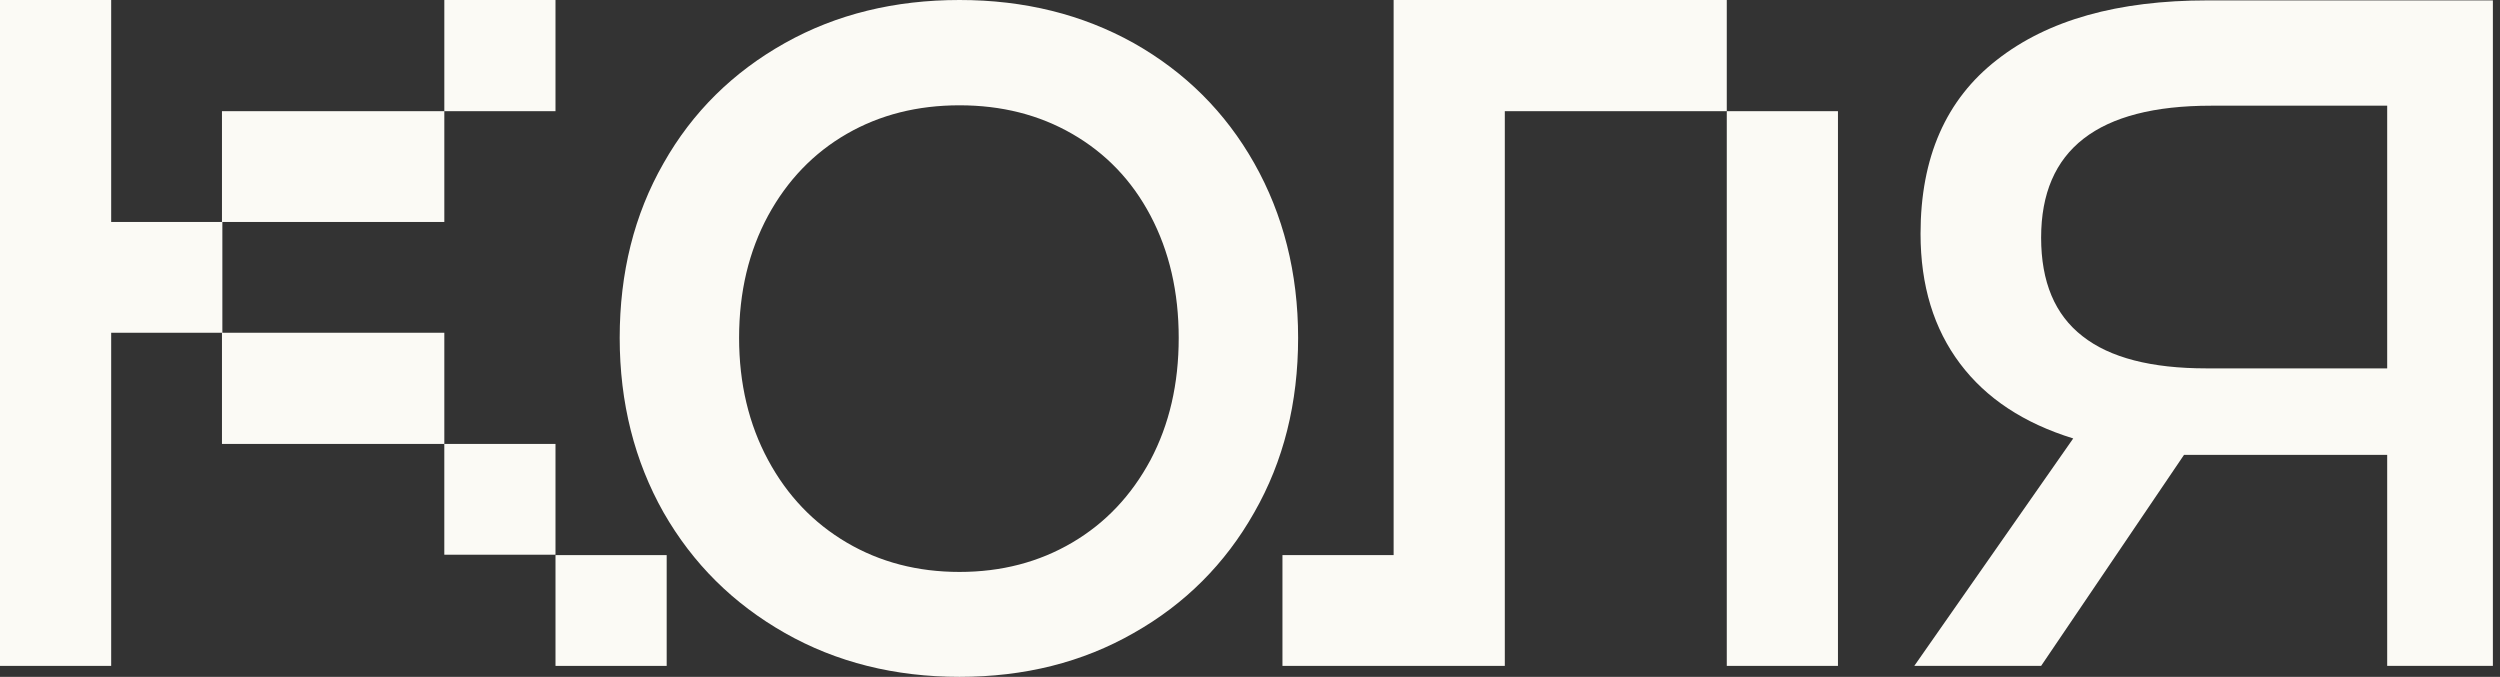
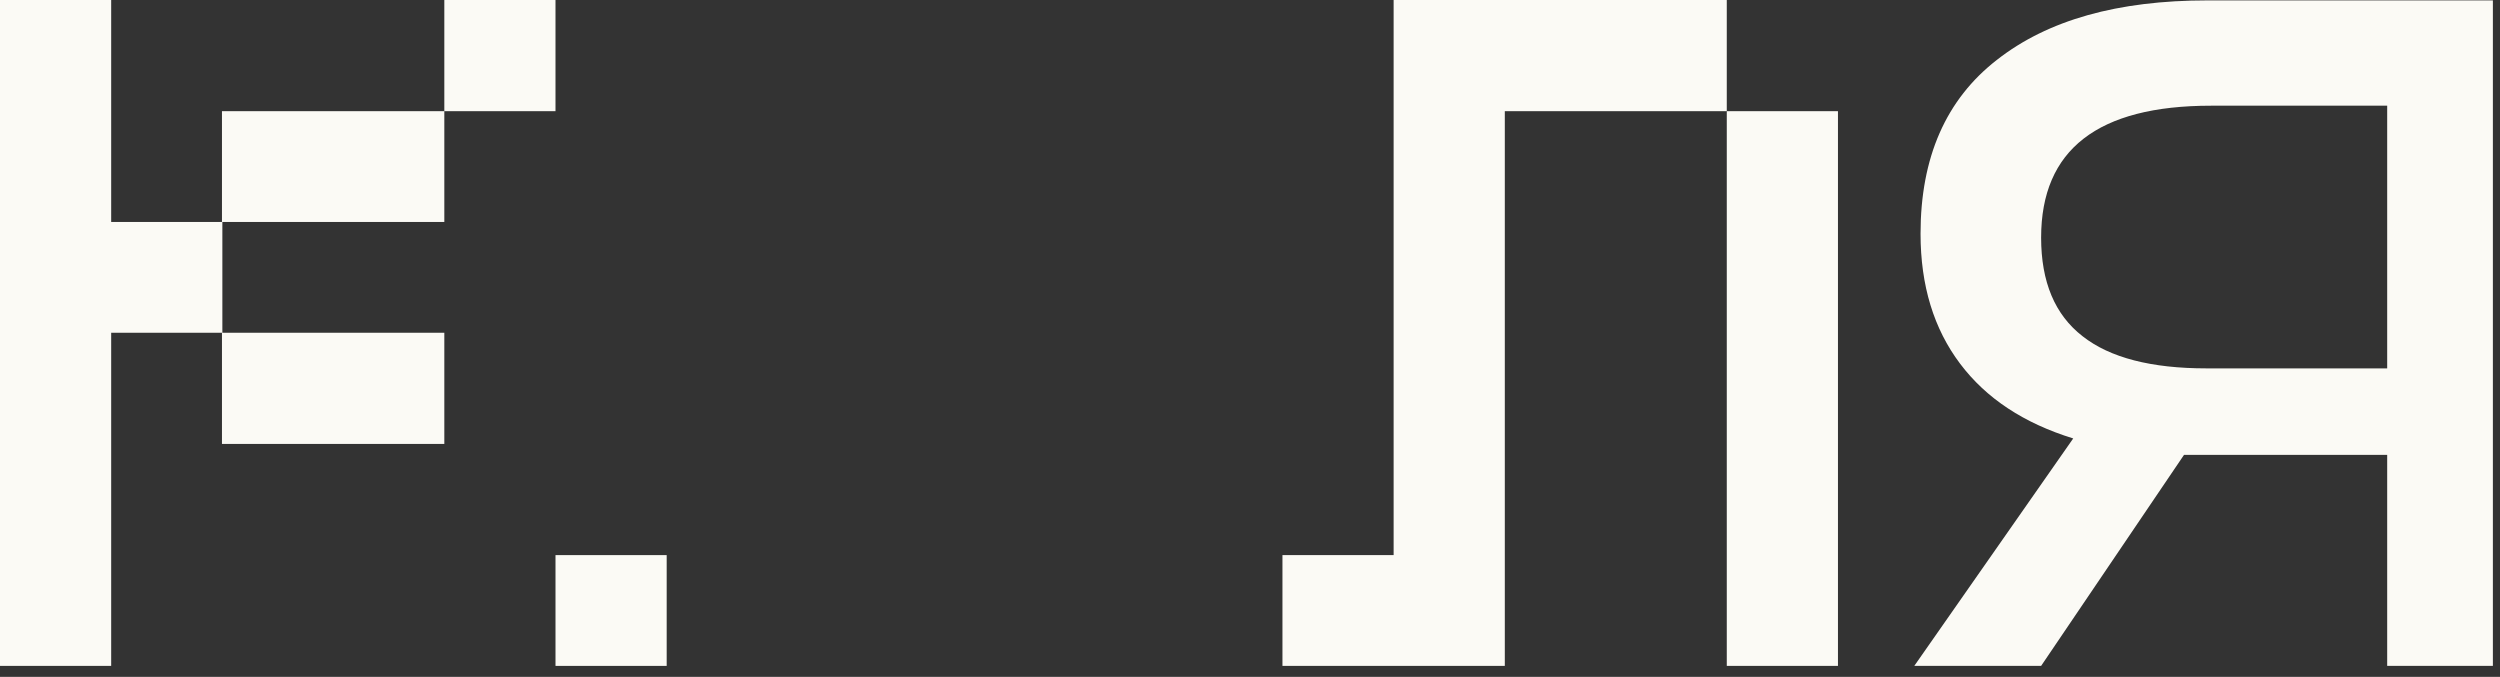
<svg xmlns="http://www.w3.org/2000/svg" width="229" height="62" viewBox="0 0 229 62" fill="none">
  <rect x="0" y="0" width="229" height="62" fill="#333333" stroke="none" />
-   <path d="M71.896 57.983C67.163 55.294 63.469 51.636 60.78 46.939C58.126 42.241 56.764 36.898 56.764 30.946C56.764 24.993 58.09 19.651 60.78 14.953C63.433 10.255 67.163 6.598 71.896 3.944C76.629 1.291 81.972 0 87.889 0C93.841 0 99.148 1.327 103.846 3.944C108.543 6.598 112.237 10.255 114.89 14.953C117.544 19.651 118.907 24.993 118.907 30.946C118.907 36.898 117.58 42.241 114.89 46.939C112.237 51.636 108.543 55.33 103.846 57.983C99.148 60.673 93.841 61.999 87.889 61.999C81.972 61.999 76.629 60.673 71.896 57.983ZM98.216 49.7C101.264 47.907 103.631 45.397 105.388 42.134C107.109 38.871 107.97 35.177 107.97 30.946C107.97 26.75 107.109 23.021 105.388 19.758C103.667 16.495 101.264 14.021 98.216 12.264C95.168 10.507 91.726 9.646 87.889 9.646C84.052 9.646 80.61 10.507 77.562 12.264C74.514 14.021 72.111 16.531 70.354 19.758C68.597 23.021 67.701 26.715 67.701 30.946C67.701 35.141 68.597 38.871 70.354 42.134C72.111 45.397 74.514 47.907 77.562 49.7C80.61 51.493 84.052 52.389 87.889 52.389C91.726 52.389 95.168 51.493 98.216 49.7Z" fill="#FBFAF5" />
  <path d="M228.348 0V60.995H218.666V41.668H201.31H200.055L186.967 60.995H175.349L189.907 40.162C185.389 38.763 181.947 36.504 179.544 33.313C177.142 30.121 175.922 26.177 175.922 21.408C175.922 14.415 178.253 9.108 182.915 5.486C187.576 1.829 193.995 0.036 202.207 0.036H228.348V0ZM190.768 30.802C193.278 32.775 197.079 33.743 202.099 33.743H218.666V9.682H202.529C192.166 9.682 186.967 13.698 186.967 21.766C186.967 25.818 188.222 28.83 190.768 30.802Z" fill="#FBFAF5" />
  <path d="M147.988 0H137.84H127.656V10.184V20.332V30.48V38.584V40.664V50.847H117.473V60.995H127.656H137.84V50.847V40.664V38.584V30.48V20.332V10.184H147.988H148.024H158.172V0H148.024H147.988Z" fill="#FBFAF5" />
-   <path d="M158.173 10.184V20.332V30.48V40.663V44.07V50.847V60.995H168.357V50.847V44.07V40.663V30.48V20.332V10.184H158.173Z" fill="#FBFAF5" />
+   <path d="M158.173 10.184V20.332V30.48V40.663V50.847V60.995H168.357V50.847V44.07V40.663V30.48V20.332V10.184H158.173Z" fill="#FBFAF5" />
  <path d="M40.7 10.184H30.516H20.332V20.332H10.184V10.184V0H0V10.184V20.332V30.48V37.58V40.664V50.847V60.995H10.184V50.847V40.664V37.58V30.48H20.332V40.664H30.516H40.7V30.48H30.516H20.368V20.332H30.516H40.7V10.184H50.883V0H40.7V10.184Z" fill="#FBFAF5" />
-   <path d="M50.883 40.664H40.699V50.812H50.883V40.664Z" fill="#FBFAF5" />
  <path d="M61.068 50.848H50.884V60.996H61.068V50.848Z" fill="#FBFAF5" />
</svg>